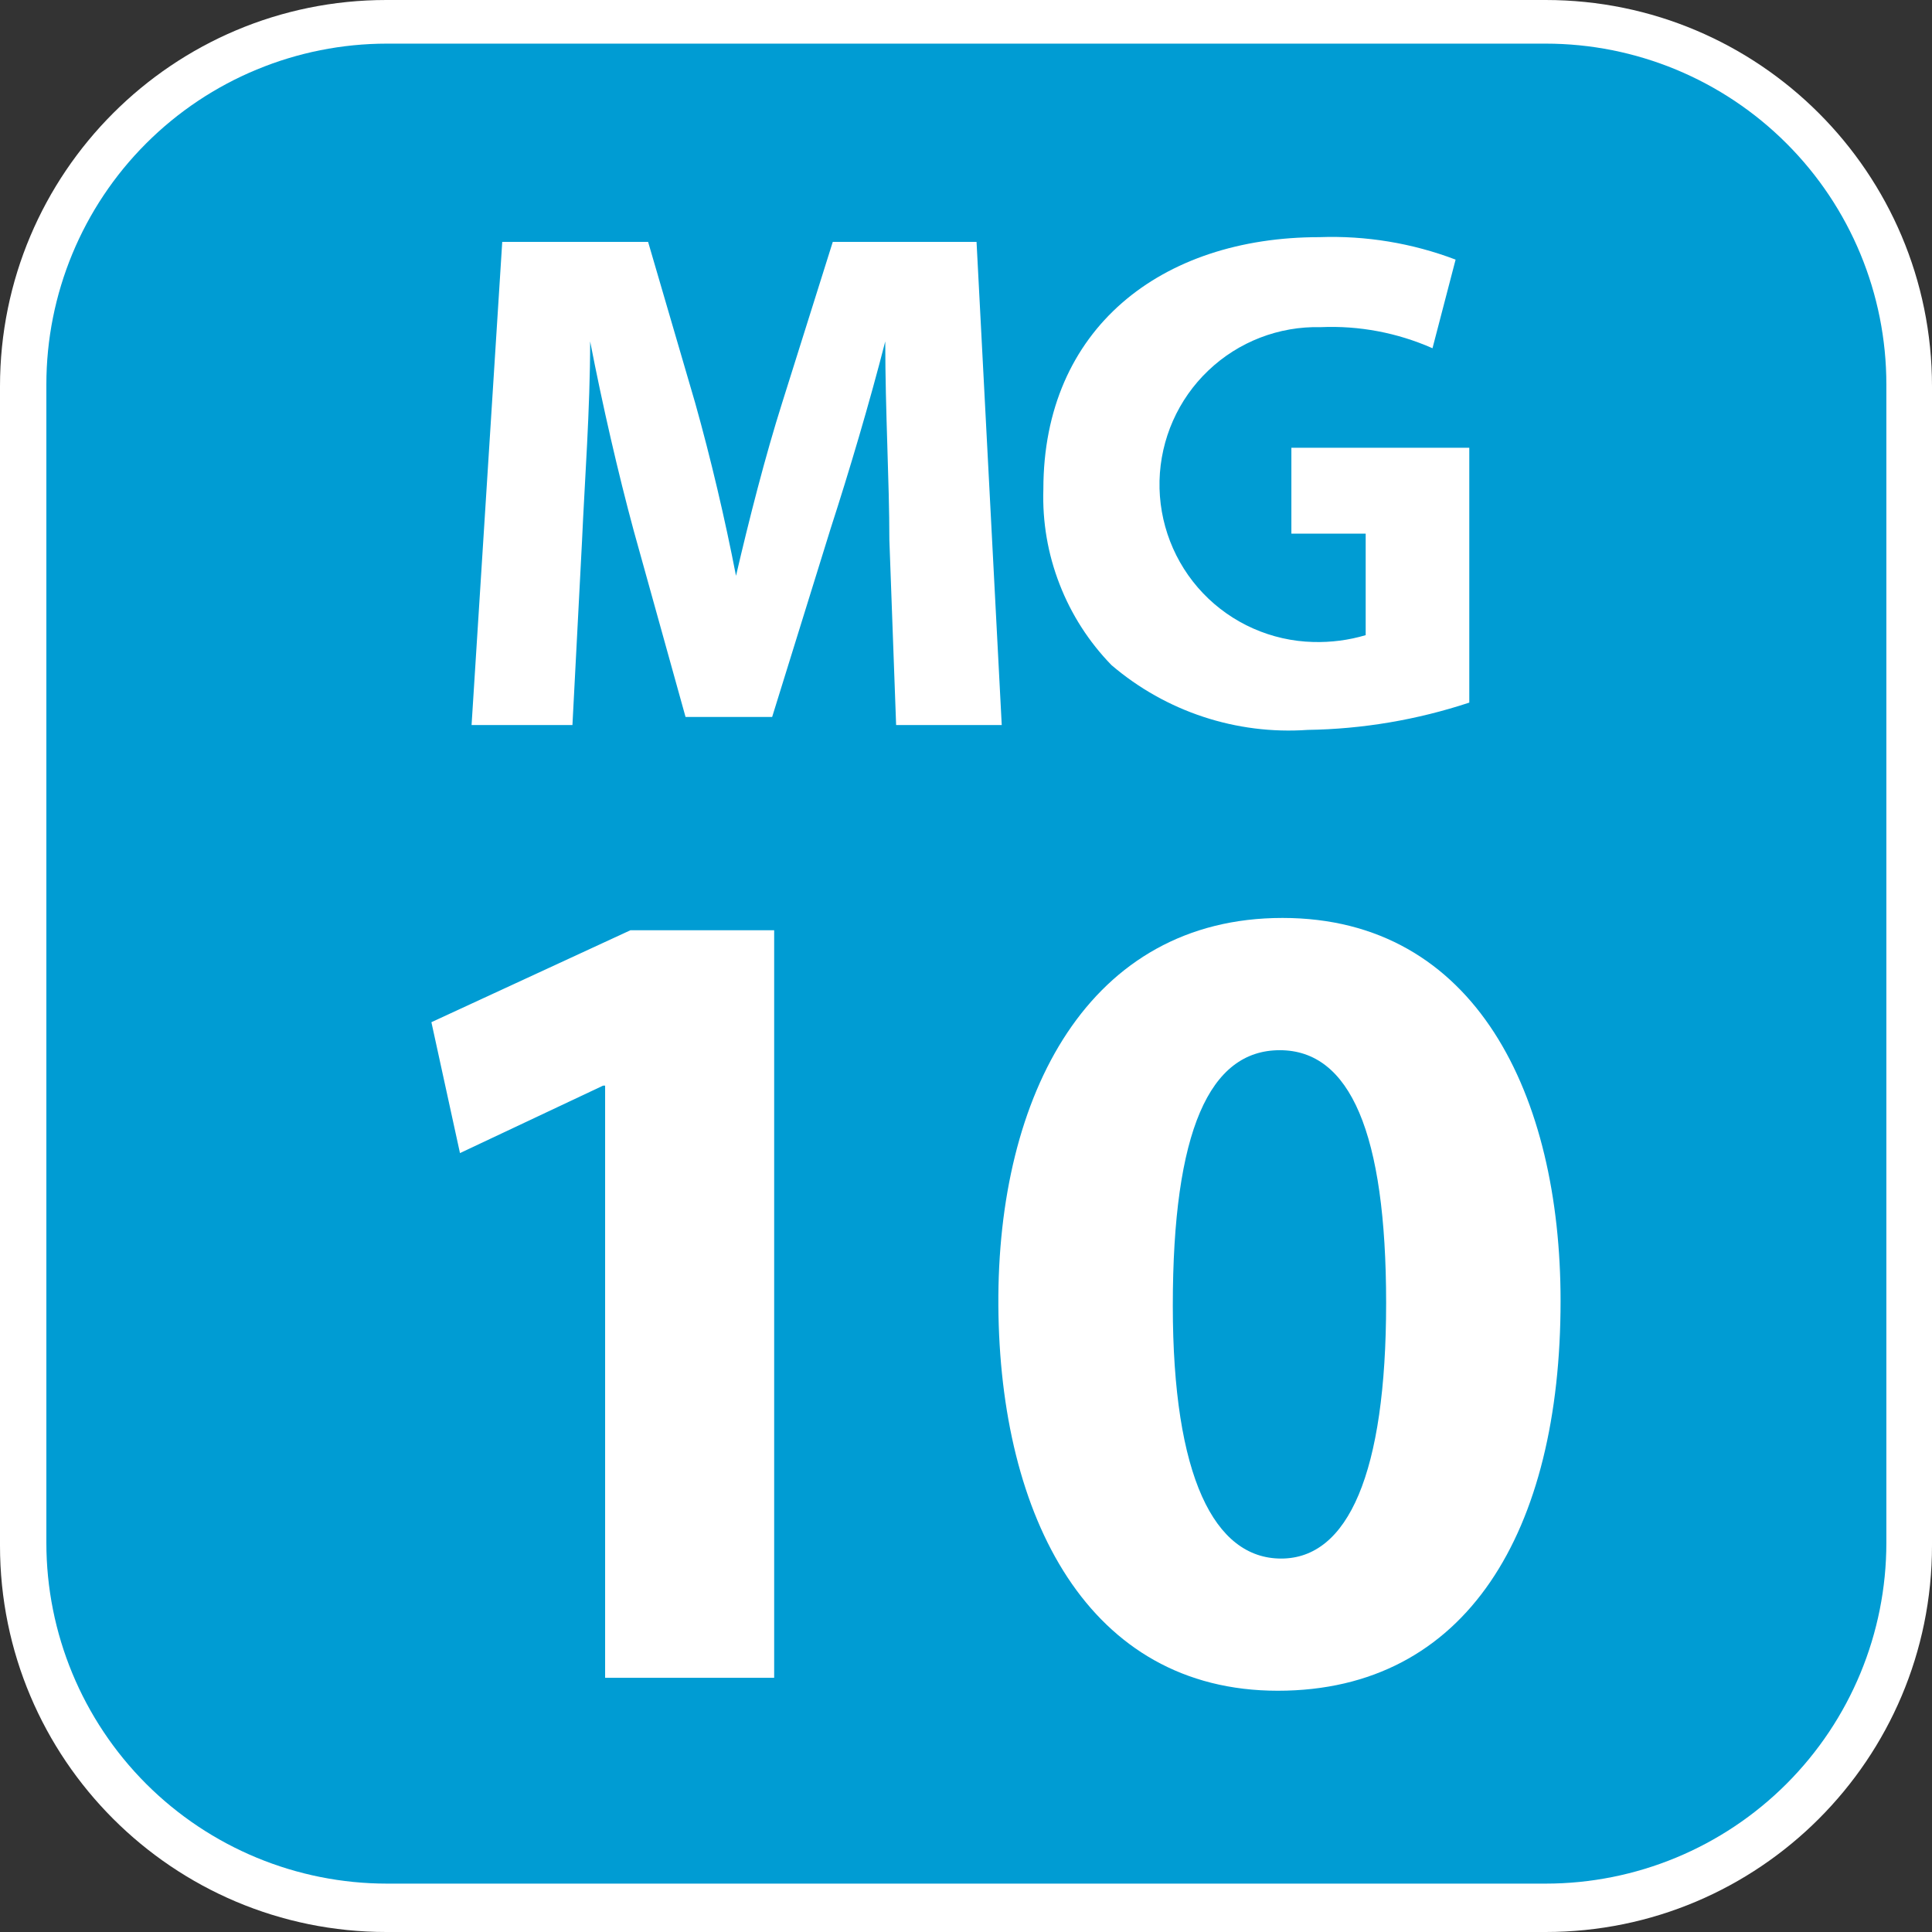
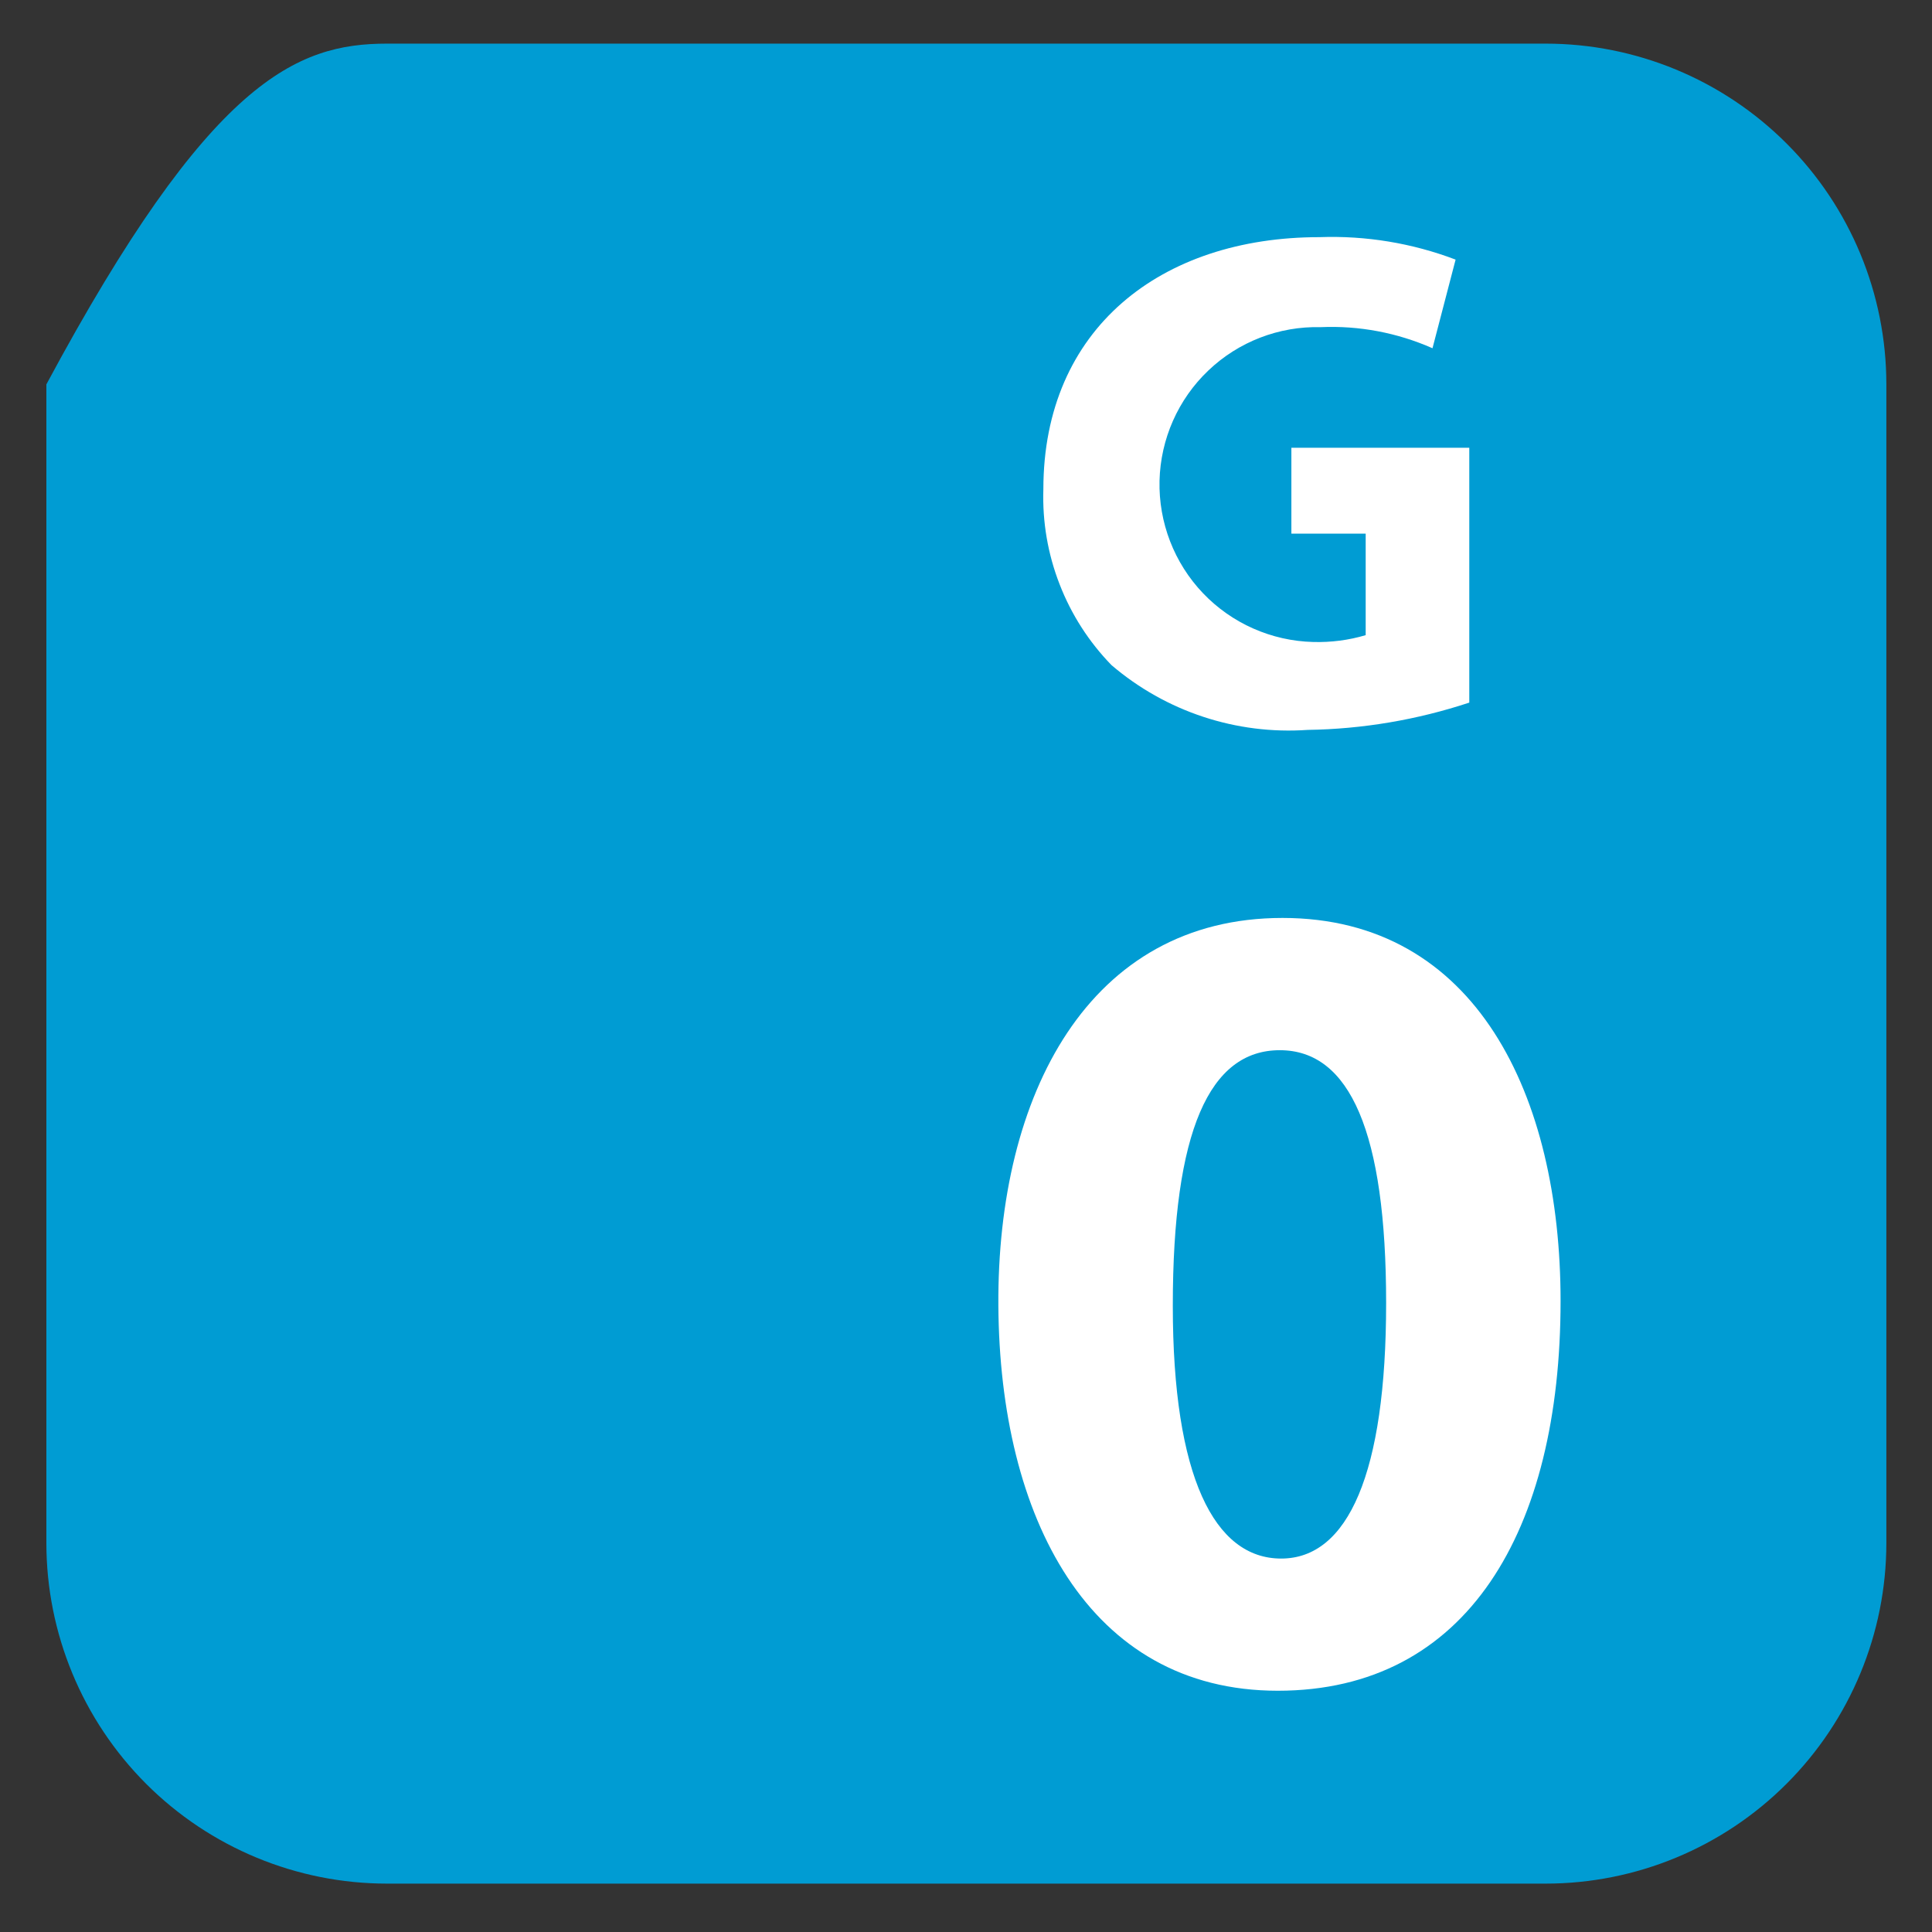
<svg xmlns="http://www.w3.org/2000/svg" width="24" height="24" viewBox="0 0 24 24" fill="none">
  <rect x="0" y="0" width="24" height="24" fill="#333333" stroke="none" />
  <g clip-path="url(#clip0_5989_96994)">
-     <path d="M19.2 0H4.8C2.149 0 0 2.149 0 4.8V19.2C0 21.851 2.149 24 4.8 24H19.2C21.851 24 24 21.851 24 19.2V4.8C24 2.149 21.851 0 19.2 0Z" fill="white" />
-     <path d="M19.2 23.399H4.808C3.686 23.399 2.609 22.953 1.815 22.159C1.022 21.365 0.576 20.289 0.576 19.166V4.775C0.576 3.652 1.022 2.575 1.815 1.782C2.609 0.988 3.686 0.542 4.808 0.542H19.2C20.323 0.542 21.399 0.988 22.193 1.782C22.987 2.575 23.433 3.652 23.433 4.775V19.166C23.433 20.289 22.987 21.365 22.193 22.159C21.399 22.953 20.323 23.399 19.2 23.399Z" fill="#009CD3" />
-     <path d="M11.048 6.705C11.048 5.985 10.997 5.113 10.997 4.241C10.802 5.003 10.548 5.858 10.32 6.561L9.592 8.906H8.516L7.873 6.595C7.678 5.875 7.484 5.029 7.331 4.241C7.331 5.088 7.263 5.977 7.23 6.722L7.111 9.007H5.858L6.239 3.005H8.051L8.635 5.003C8.83 5.697 9.007 6.451 9.143 7.153C9.304 6.459 9.507 5.663 9.719 4.995L10.345 3.005H12.131L12.444 9.007H11.132L11.048 6.705Z" fill="white" />
+     <path d="M19.2 23.399H4.808C3.686 23.399 2.609 22.953 1.815 22.159C1.022 21.365 0.576 20.289 0.576 19.166V4.775C2.609 0.988 3.686 0.542 4.808 0.542H19.2C20.323 0.542 21.399 0.988 22.193 1.782C22.987 2.575 23.433 3.652 23.433 4.775V19.166C23.433 20.289 22.987 21.365 22.193 22.159C21.399 22.953 20.323 23.399 19.2 23.399Z" fill="#009CD3" />
    <path d="M18.252 8.728C17.604 8.942 16.928 9.057 16.245 9.067C15.359 9.129 14.483 8.84 13.807 8.262C13.527 7.974 13.307 7.632 13.162 7.256C13.016 6.881 12.948 6.481 12.961 6.078C12.961 4.08 14.425 2.946 16.389 2.946C16.967 2.925 17.542 3.02 18.082 3.225L17.795 4.326C17.358 4.133 16.883 4.043 16.406 4.064C15.888 4.051 15.385 4.245 15.01 4.603C14.634 4.961 14.417 5.454 14.404 5.972C14.392 6.491 14.586 6.993 14.944 7.369C15.302 7.744 15.795 7.962 16.313 7.975C16.534 7.981 16.754 7.953 16.965 7.89V6.629H16.042V5.562H18.252V8.728Z" fill="white" />
-     <path d="M7.517 13.486H7.492L5.714 14.324L5.359 12.698L7.831 11.556H9.617V20.842H7.517V13.486Z" fill="white" />
    <path d="M19.386 16.161C19.386 19.014 18.227 21.003 15.873 21.003C13.52 21.003 12.419 18.844 12.402 16.22C12.385 13.596 13.528 11.403 15.932 11.403C18.337 11.403 19.386 13.613 19.386 16.161ZM14.569 16.22C14.569 18.345 15.086 19.361 15.915 19.361C16.745 19.361 17.219 18.303 17.219 16.186C17.219 14.07 16.77 13.046 15.898 13.046C15.027 13.046 14.569 14.044 14.569 16.22Z" fill="white" />
  </g>
  <defs>
    <clipPath id="clip0_5989_96994">
      <rect width="24" height="24" fill="white" />
    </clipPath>
  </defs>
</svg>